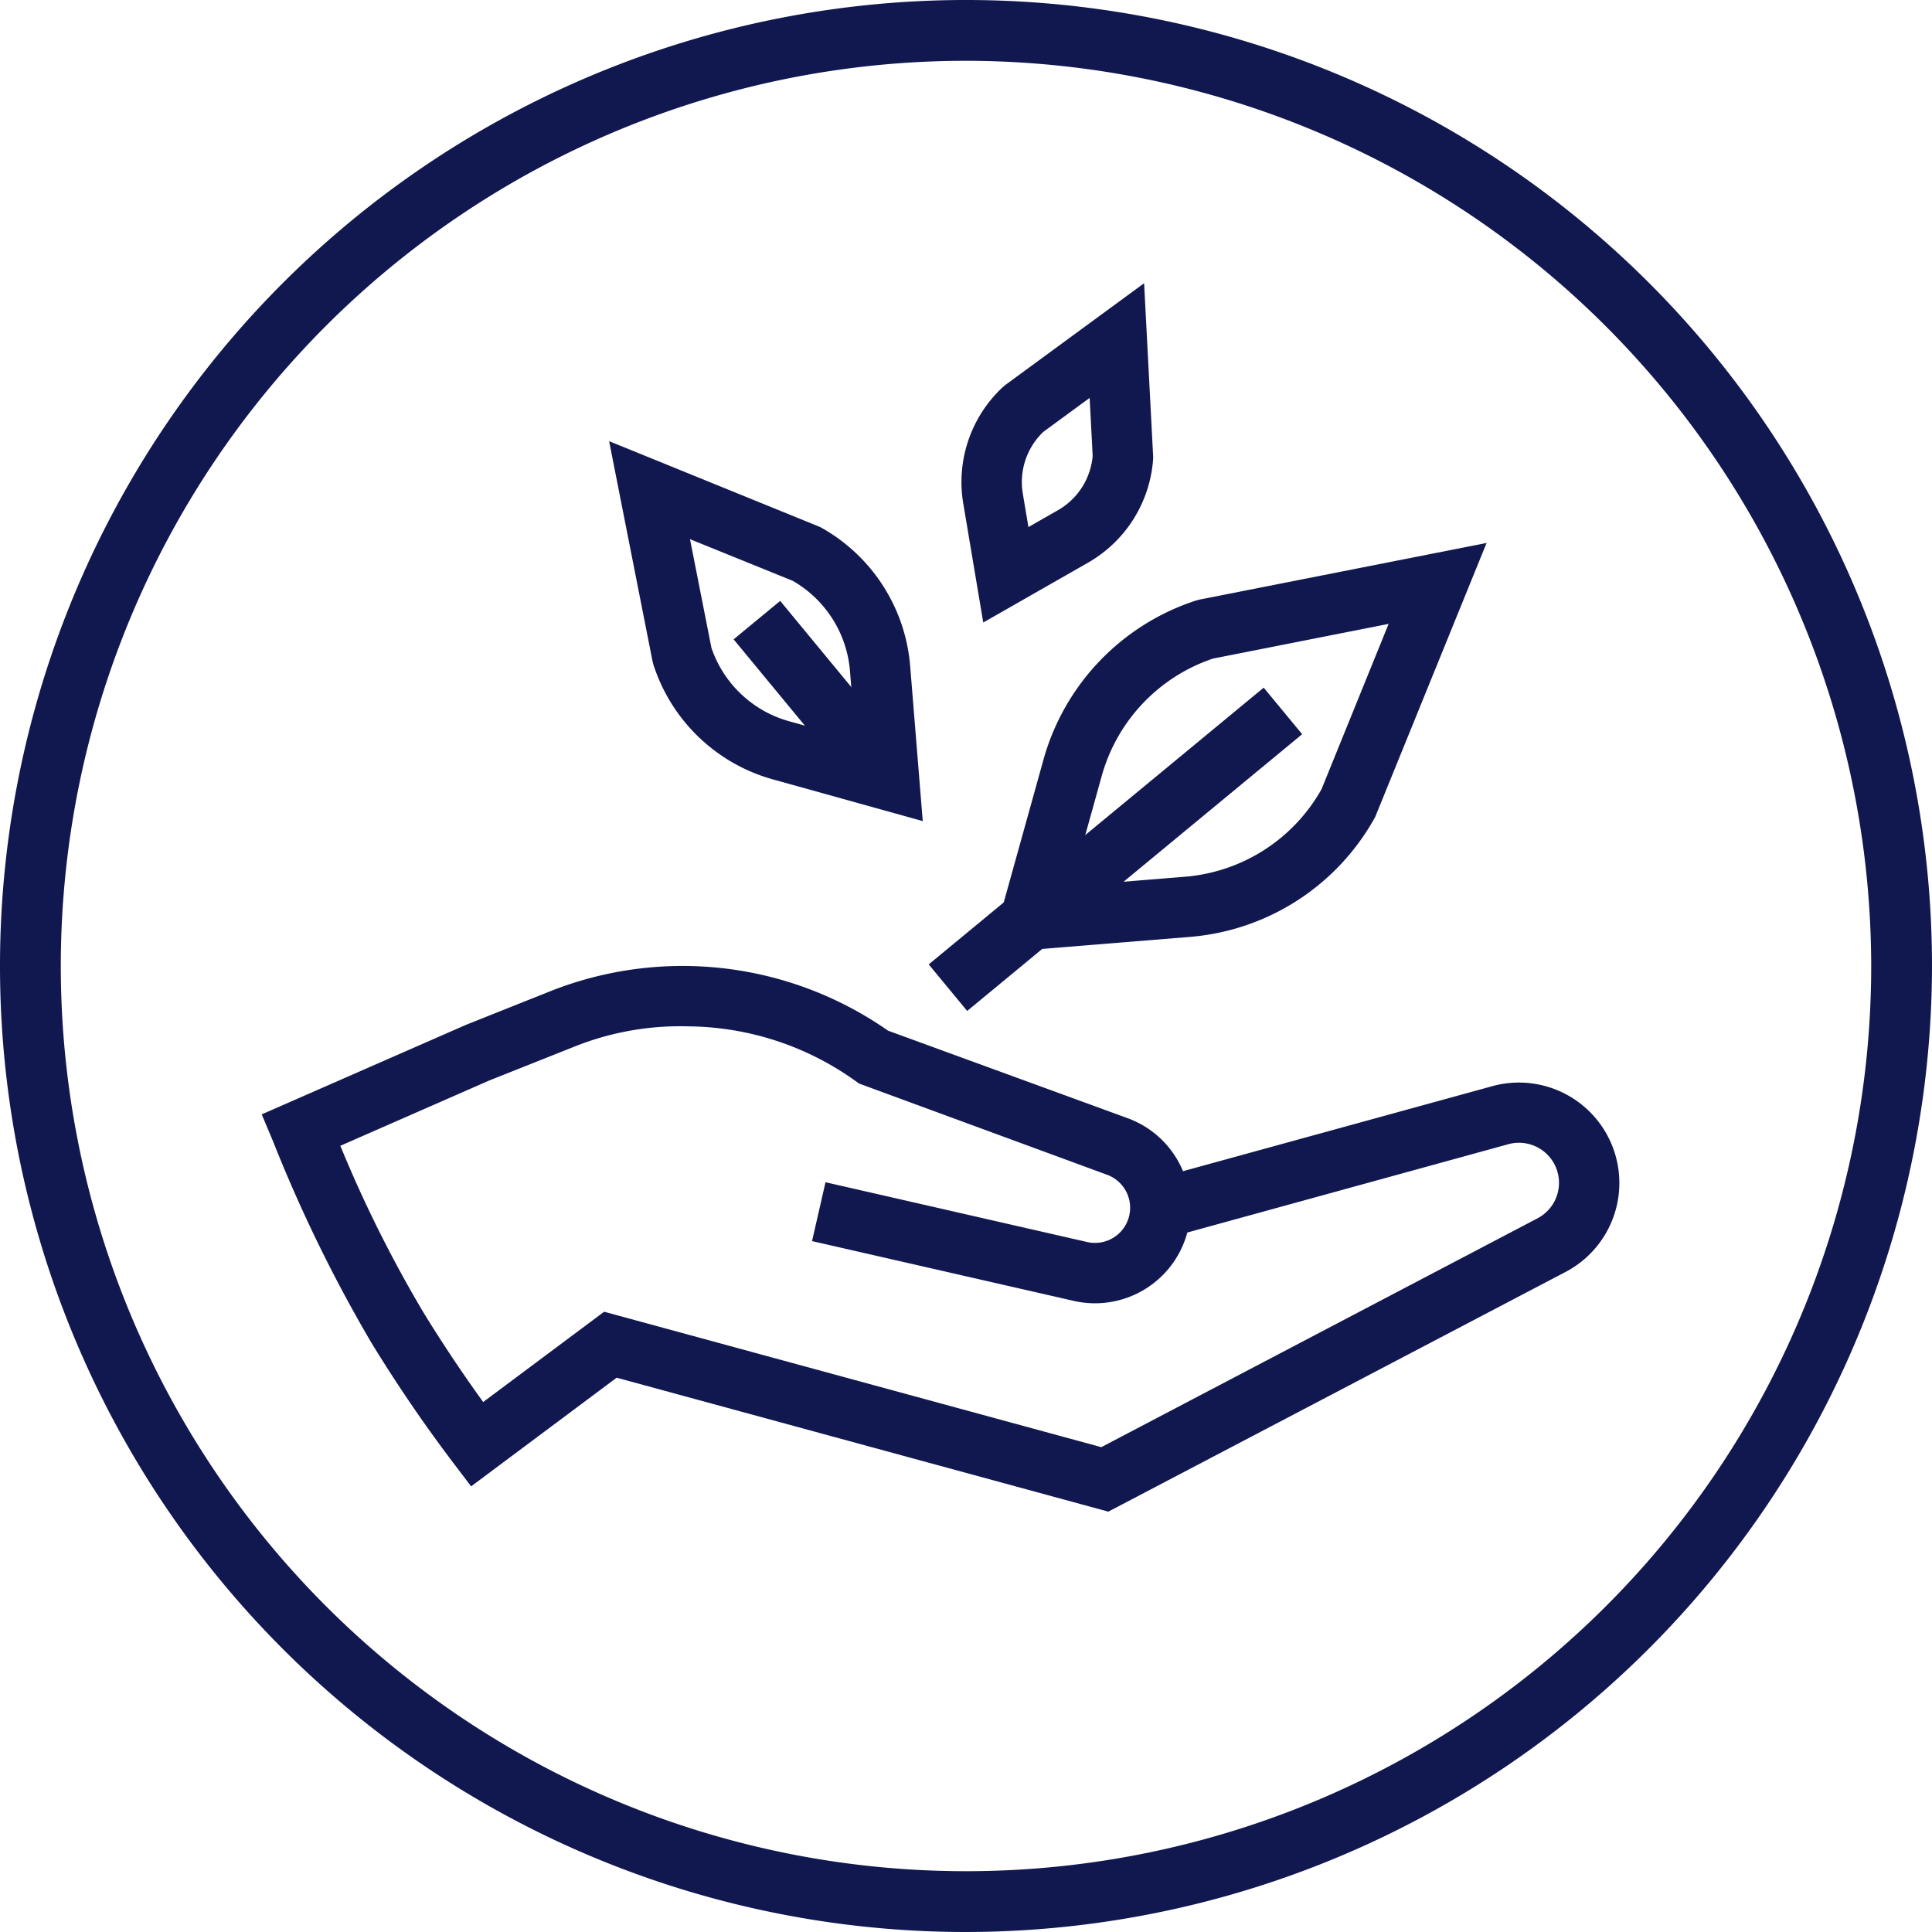
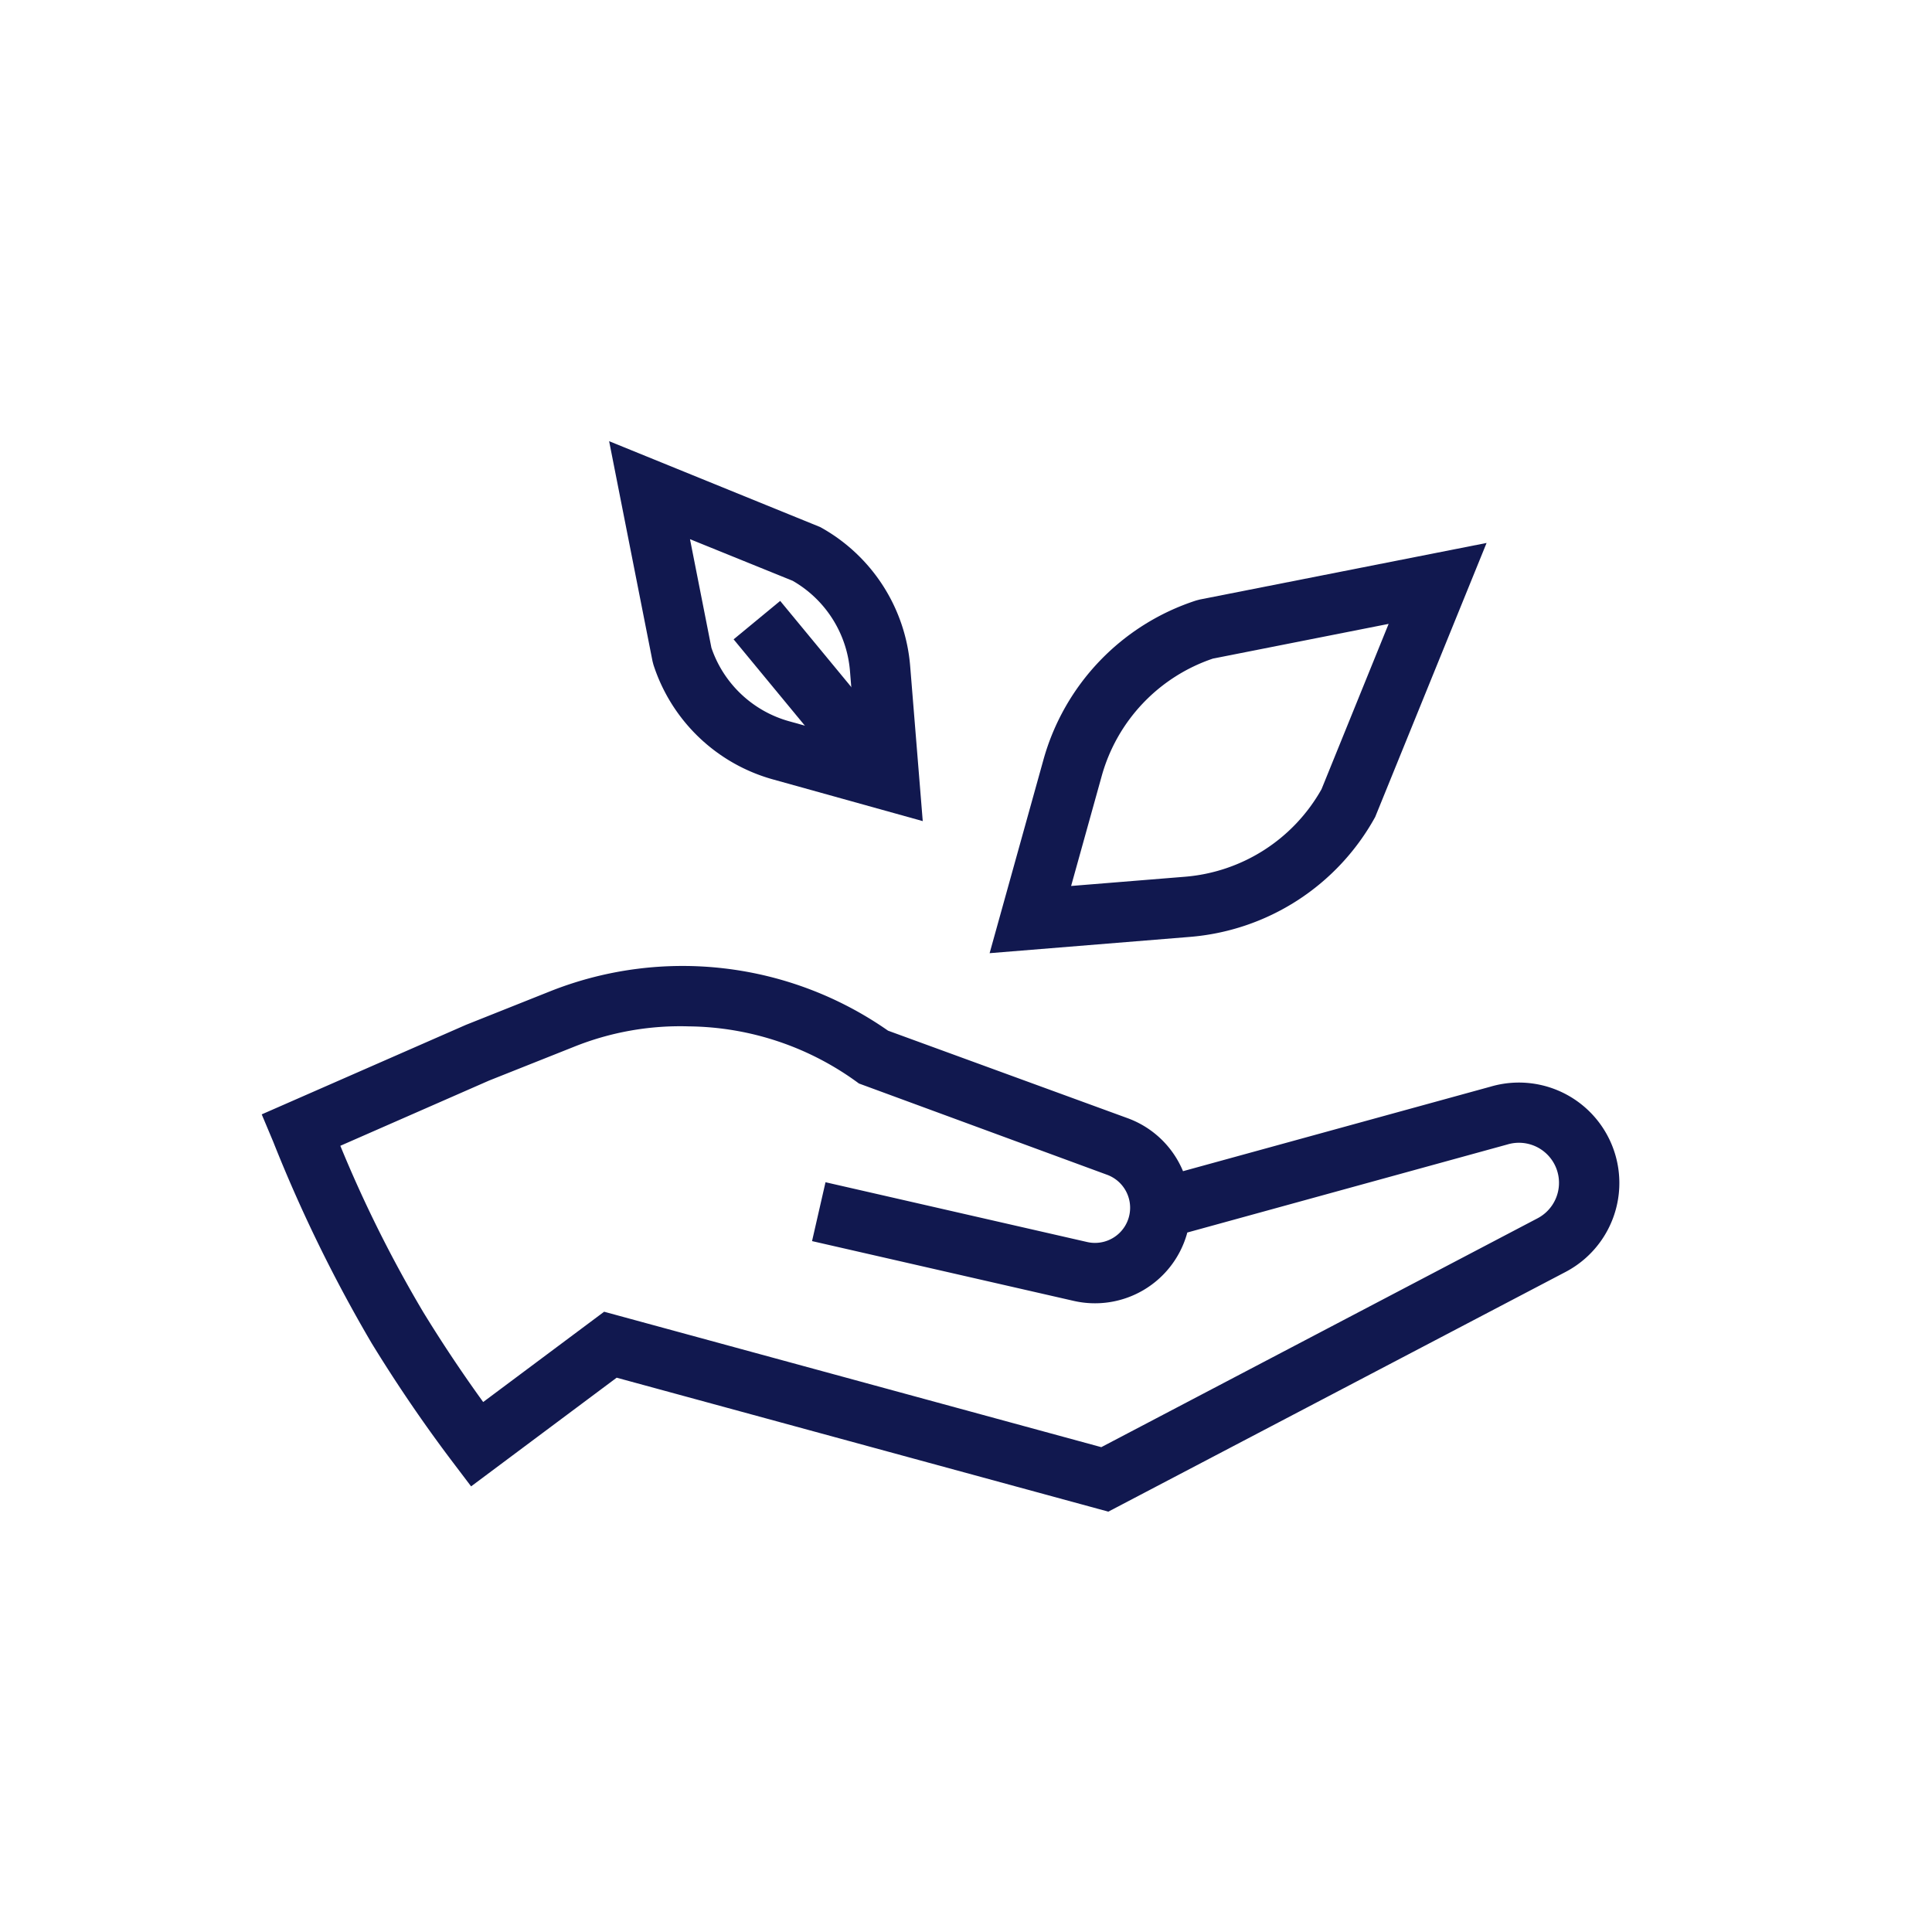
<svg xmlns="http://www.w3.org/2000/svg" id="lenovo-conserve-plants-alternate-dark" width="64" height="64" viewBox="0 0 64 64">
-   <path id="Trazado_39658" data-name="Trazado 39658" d="M32,64A32,32,0,1,1,64,32,32.036,32.036,0,0,1,32,64ZM32,2.014A29.986,29.986,0,1,0,61.986,32,30.02,30.02,0,0,0,32,2.014Z" fill="#11184f" />
  <path id="Trazado_39659" data-name="Trazado 39659" d="M32.782,31.576l1.781-6.4a7.721,7.721,0,0,1,5.067-5.286l.115-.03,9.5-1.874-3.69,9.077a7.719,7.719,0,0,1-6.15,3.974l-6.62.538Zm7.412-9.764a5.722,5.722,0,0,0-3.7,3.9l-1.012,3.637,3.763-.305a5.723,5.723,0,0,0,4.532-2.9L46,20.667l-5.8,1.146Z" fill="#11184f" />
-   <rect id="Rectángulo_11886" data-name="Rectángulo 11886" width="14.392" height="2" transform="matrix(0.771, -0.637, 0.637, 0.771, 30.765, 31.947)" fill="#11184f" />
  <path id="Trazado_39660" data-name="Trazado 39660" d="M30.566,27.2l-4.957-1.38a5.79,5.79,0,0,1-3.963-3.8l-.03-.115-1.438-7.29,6.993,2.845a5.791,5.791,0,0,1,2.98,4.611l.416,5.128Zm-7-5.743a3.794,3.794,0,0,0,2.58,2.437l2.195.611-.184-2.271a3.8,3.8,0,0,0-1.9-2.995l-3.4-1.378.71,3.6Z" fill="#11184f" />
  <rect id="Rectángulo_11887" data-name="Rectángulo 11887" width="2" height="6.88" transform="translate(24.302 21.179) rotate(-39.539)" fill="#11184f" />
-   <path id="Trazado_39661" data-name="Trazado 39661" d="M32.571,20.618l-.661-3.934a4.294,4.294,0,0,1,1.307-3.859l.091-.076L37.9,9.383l.3,5.744,0,.06a4.3,4.3,0,0,1-2.161,3.454l-3.464,1.978Zm1.972-6.294a2.3,2.3,0,0,0-.661,2.029l.186,1.107.975-.557a2.3,2.3,0,0,0,1.153-1.8l-.1-1.922-1.552,1.138Z" fill="#11184f" />
  <path id="Trazado_39662" data-name="Trazado 39662" d="M36.714,50.075,20.428,45.638l-4.822,3.6-.6-.792c-.961-1.268-1.867-2.6-2.694-3.95a48.358,48.358,0,0,1-3.261-6.674l-.381-.907,6.764-2.965,2.828-1.127a11.881,11.881,0,0,1,11.155,1.319l7.939,2.9a3.16,3.16,0,0,1,1.833,1.755l10.187-2.8a3.327,3.327,0,0,1,2.485,6.138L36.717,50.074Zm-16.7-6.622,16.468,4.486,14.449-7.58a1.327,1.327,0,0,0-1-2.446l-10.6,2.916c-.007.024-.013.048-.02.072a3.167,3.167,0,0,1-3.741,2.193L26.9,41.113l.446-1.95,8.67,1.981a1.164,1.164,0,0,0,.658-2.228l-8.221-3.024A9.634,9.634,0,0,0,22.822,34a9.432,9.432,0,0,0-3.82.681l-2.8,1.114-4.928,2.161a42.145,42.145,0,0,0,2.741,5.5c.621,1.015,1.289,2.017,1.991,2.988l4-2.986Z" fill="#11184f" />
</svg>